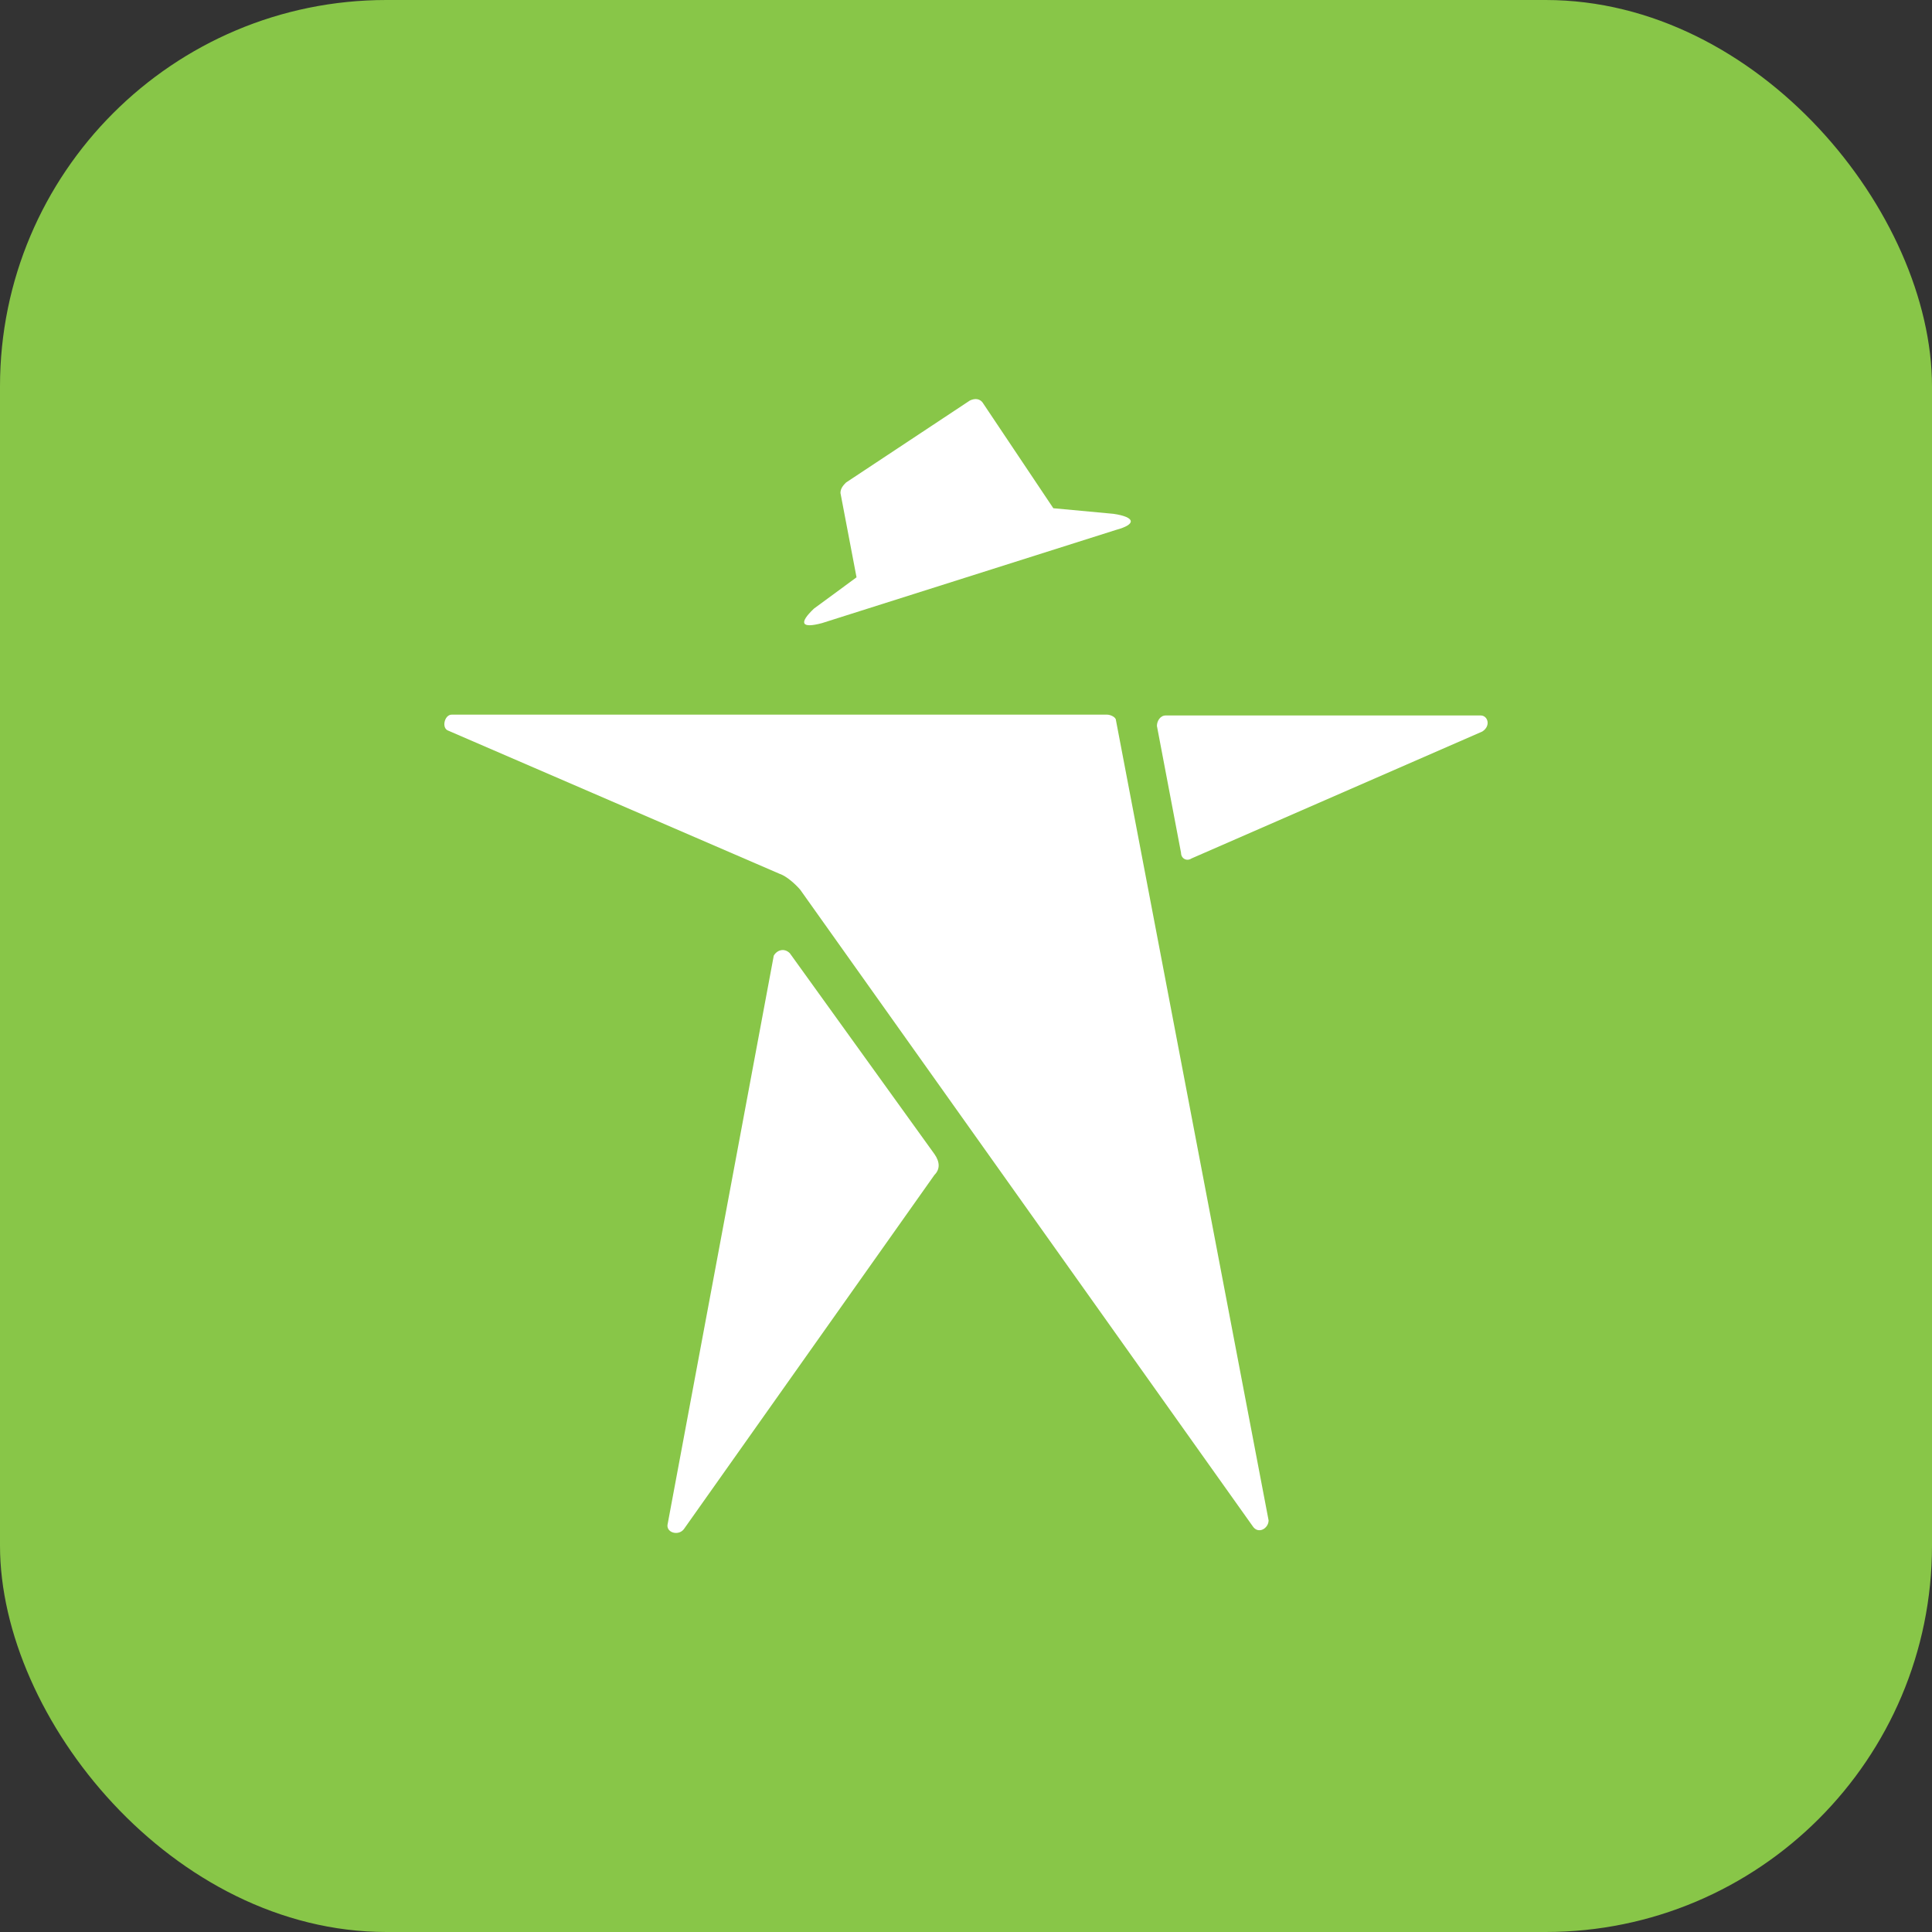
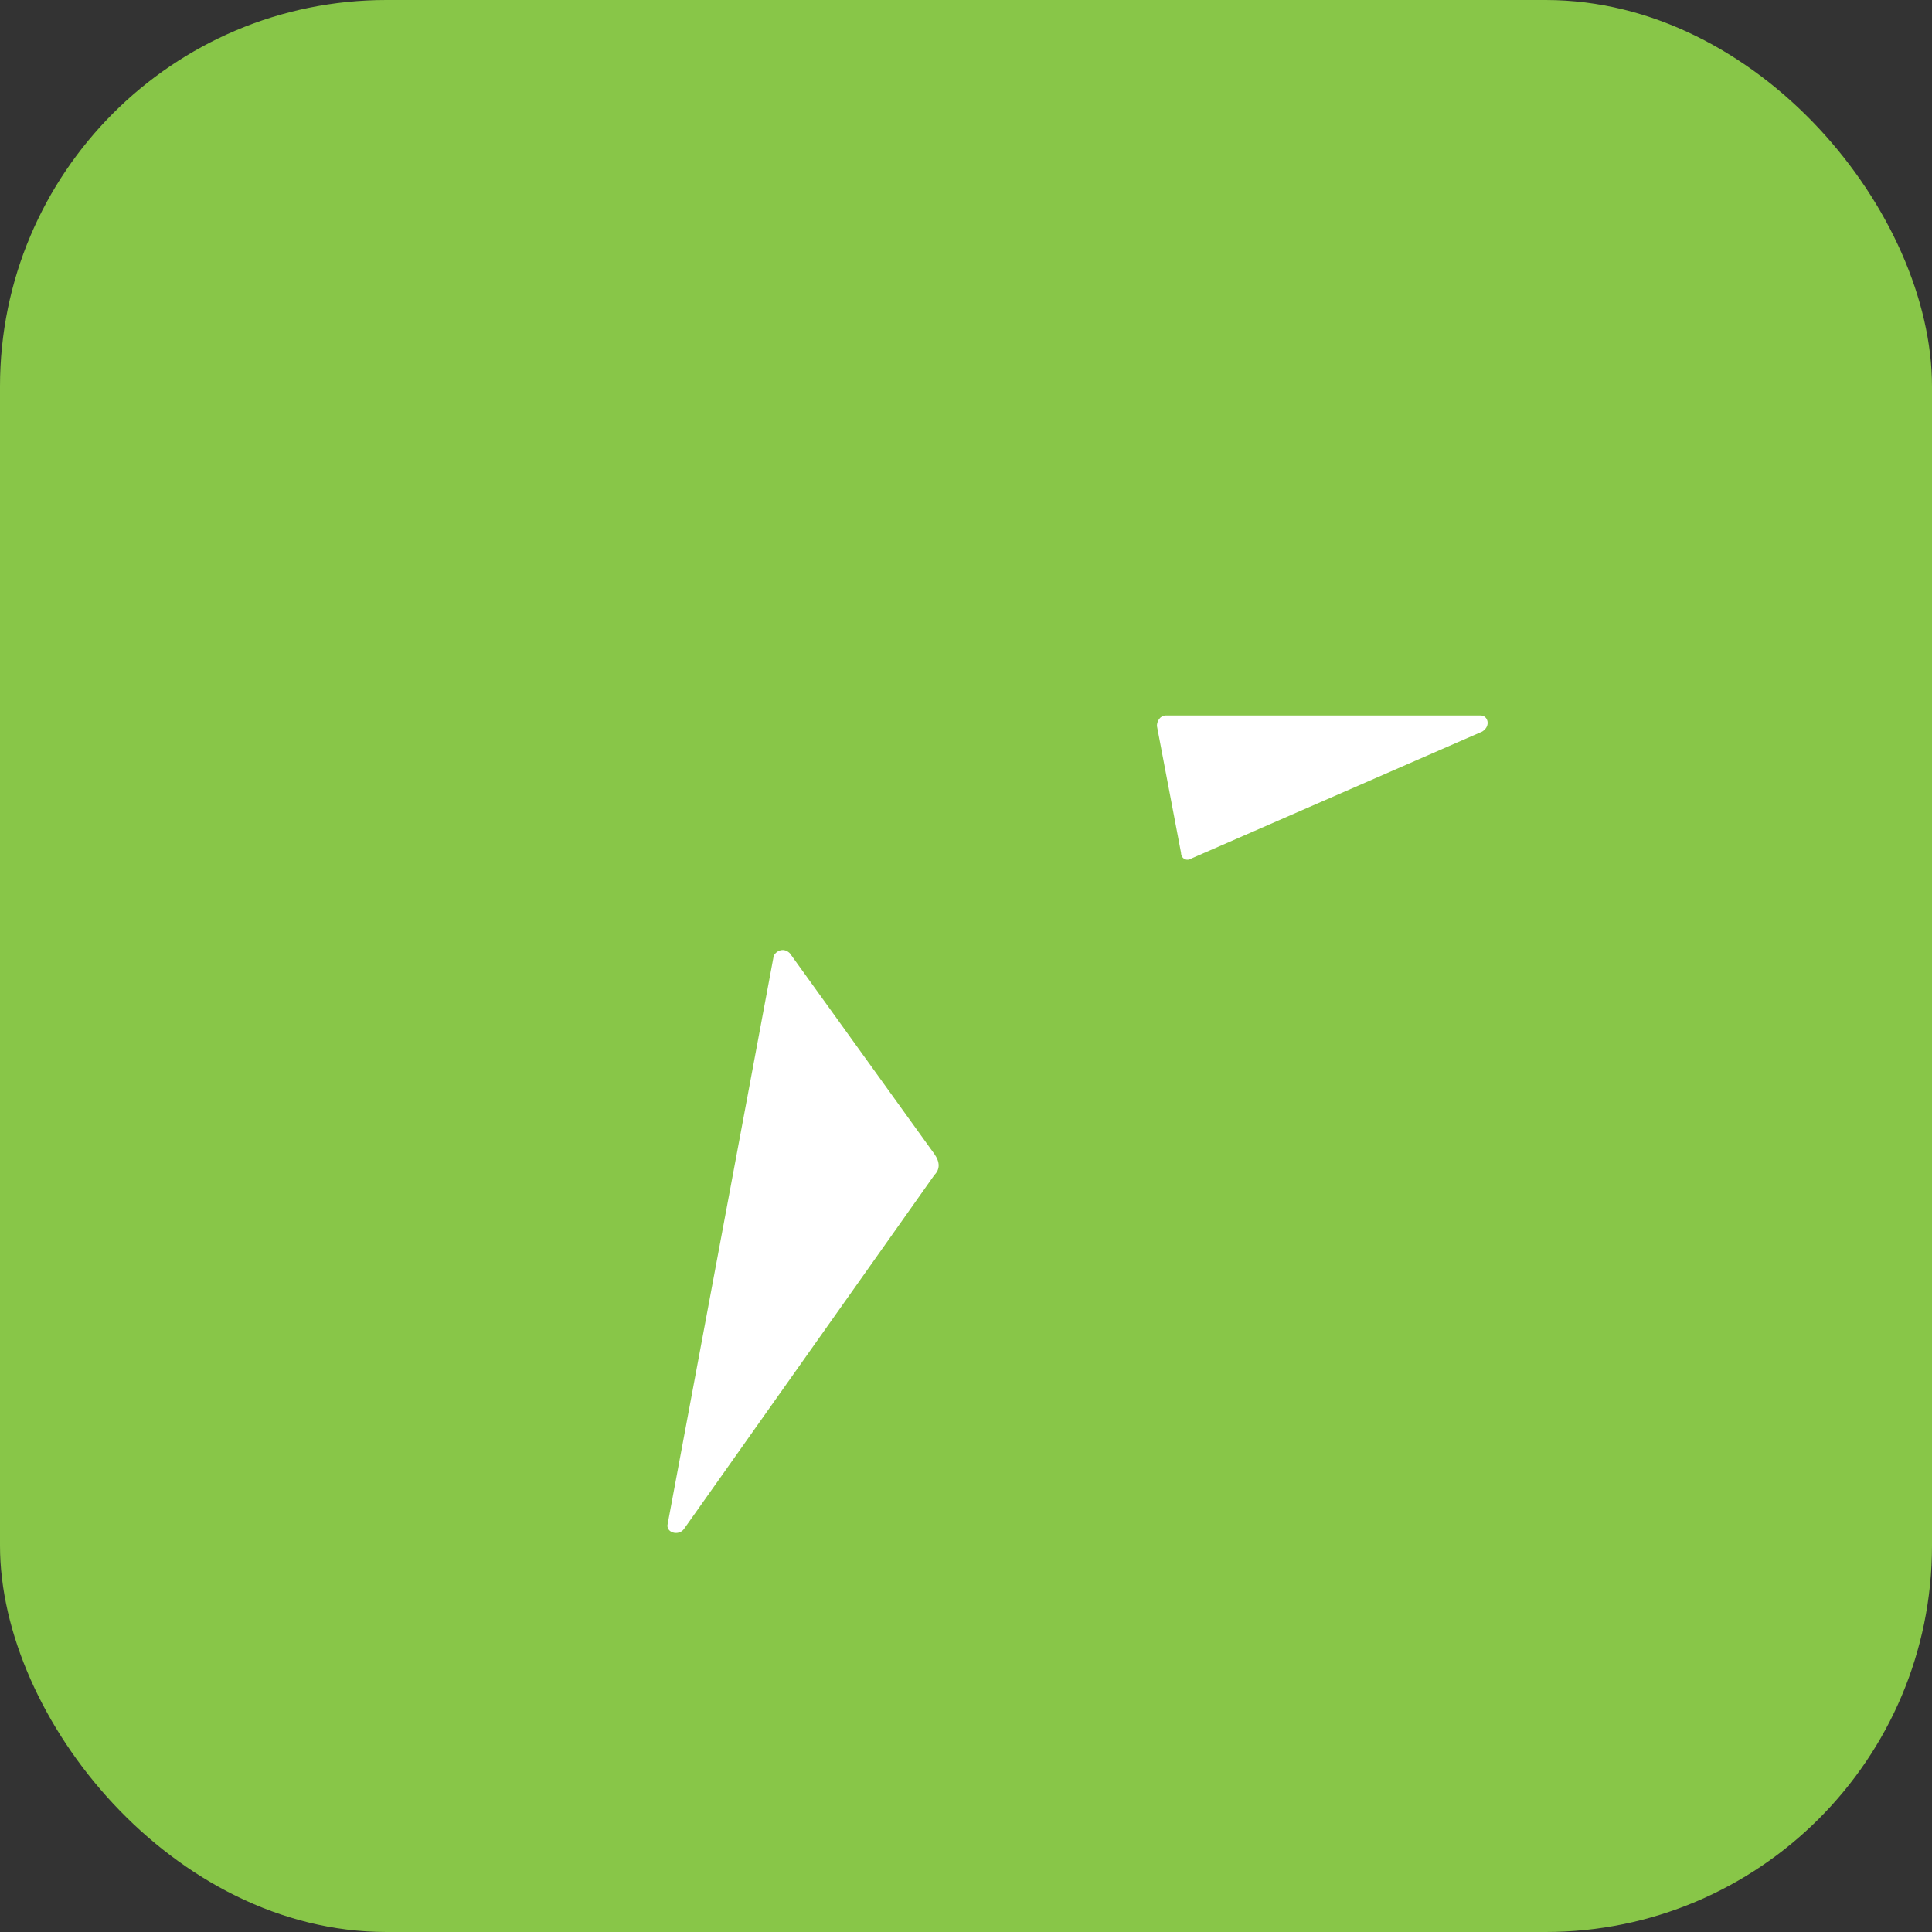
<svg xmlns="http://www.w3.org/2000/svg" width="50" height="50" viewBox="0 0 50 50" fill="none">
  <rect x="0" y="0" width="50" height="50" fill="#333333" stroke="none" />
  <rect width="50" height="50" rx="10" fill="#88C648" />
  <path d="M20.441 24.67C20.296 24.524 20.108 24.587 20.025 24.732L17.281 39.431C17.219 39.659 17.551 39.763 17.697 39.576L24.183 30.408C24.329 30.262 24.329 30.075 24.183 29.867L20.441 24.67Z" fill="white" />
  <path d="M38.319 18.516H30.17C30.025 18.516 29.941 18.662 29.941 18.787L30.565 22.071C30.565 22.217 30.711 22.3 30.835 22.217L38.361 18.932C38.59 18.787 38.507 18.516 38.319 18.516Z" fill="white" />
-   <path d="M28.881 18.641C28.881 18.558 28.736 18.495 28.653 18.495H11.689C11.502 18.495 11.418 18.849 11.605 18.911L20.171 22.612C20.358 22.674 20.587 22.882 20.711 23.028L32.416 39.493C32.561 39.721 32.831 39.555 32.831 39.347L28.881 18.641Z" fill="white" />
-   <path d="M21.273 16.126L28.882 13.714C29.422 13.569 29.381 13.381 28.819 13.298L27.26 13.153L25.451 10.45C25.368 10.305 25.223 10.305 25.098 10.367L21.896 12.487C21.834 12.55 21.751 12.633 21.751 12.758L22.167 14.941L21.065 15.751C20.67 16.126 20.732 16.271 21.273 16.126Z" fill="white" />
</svg>